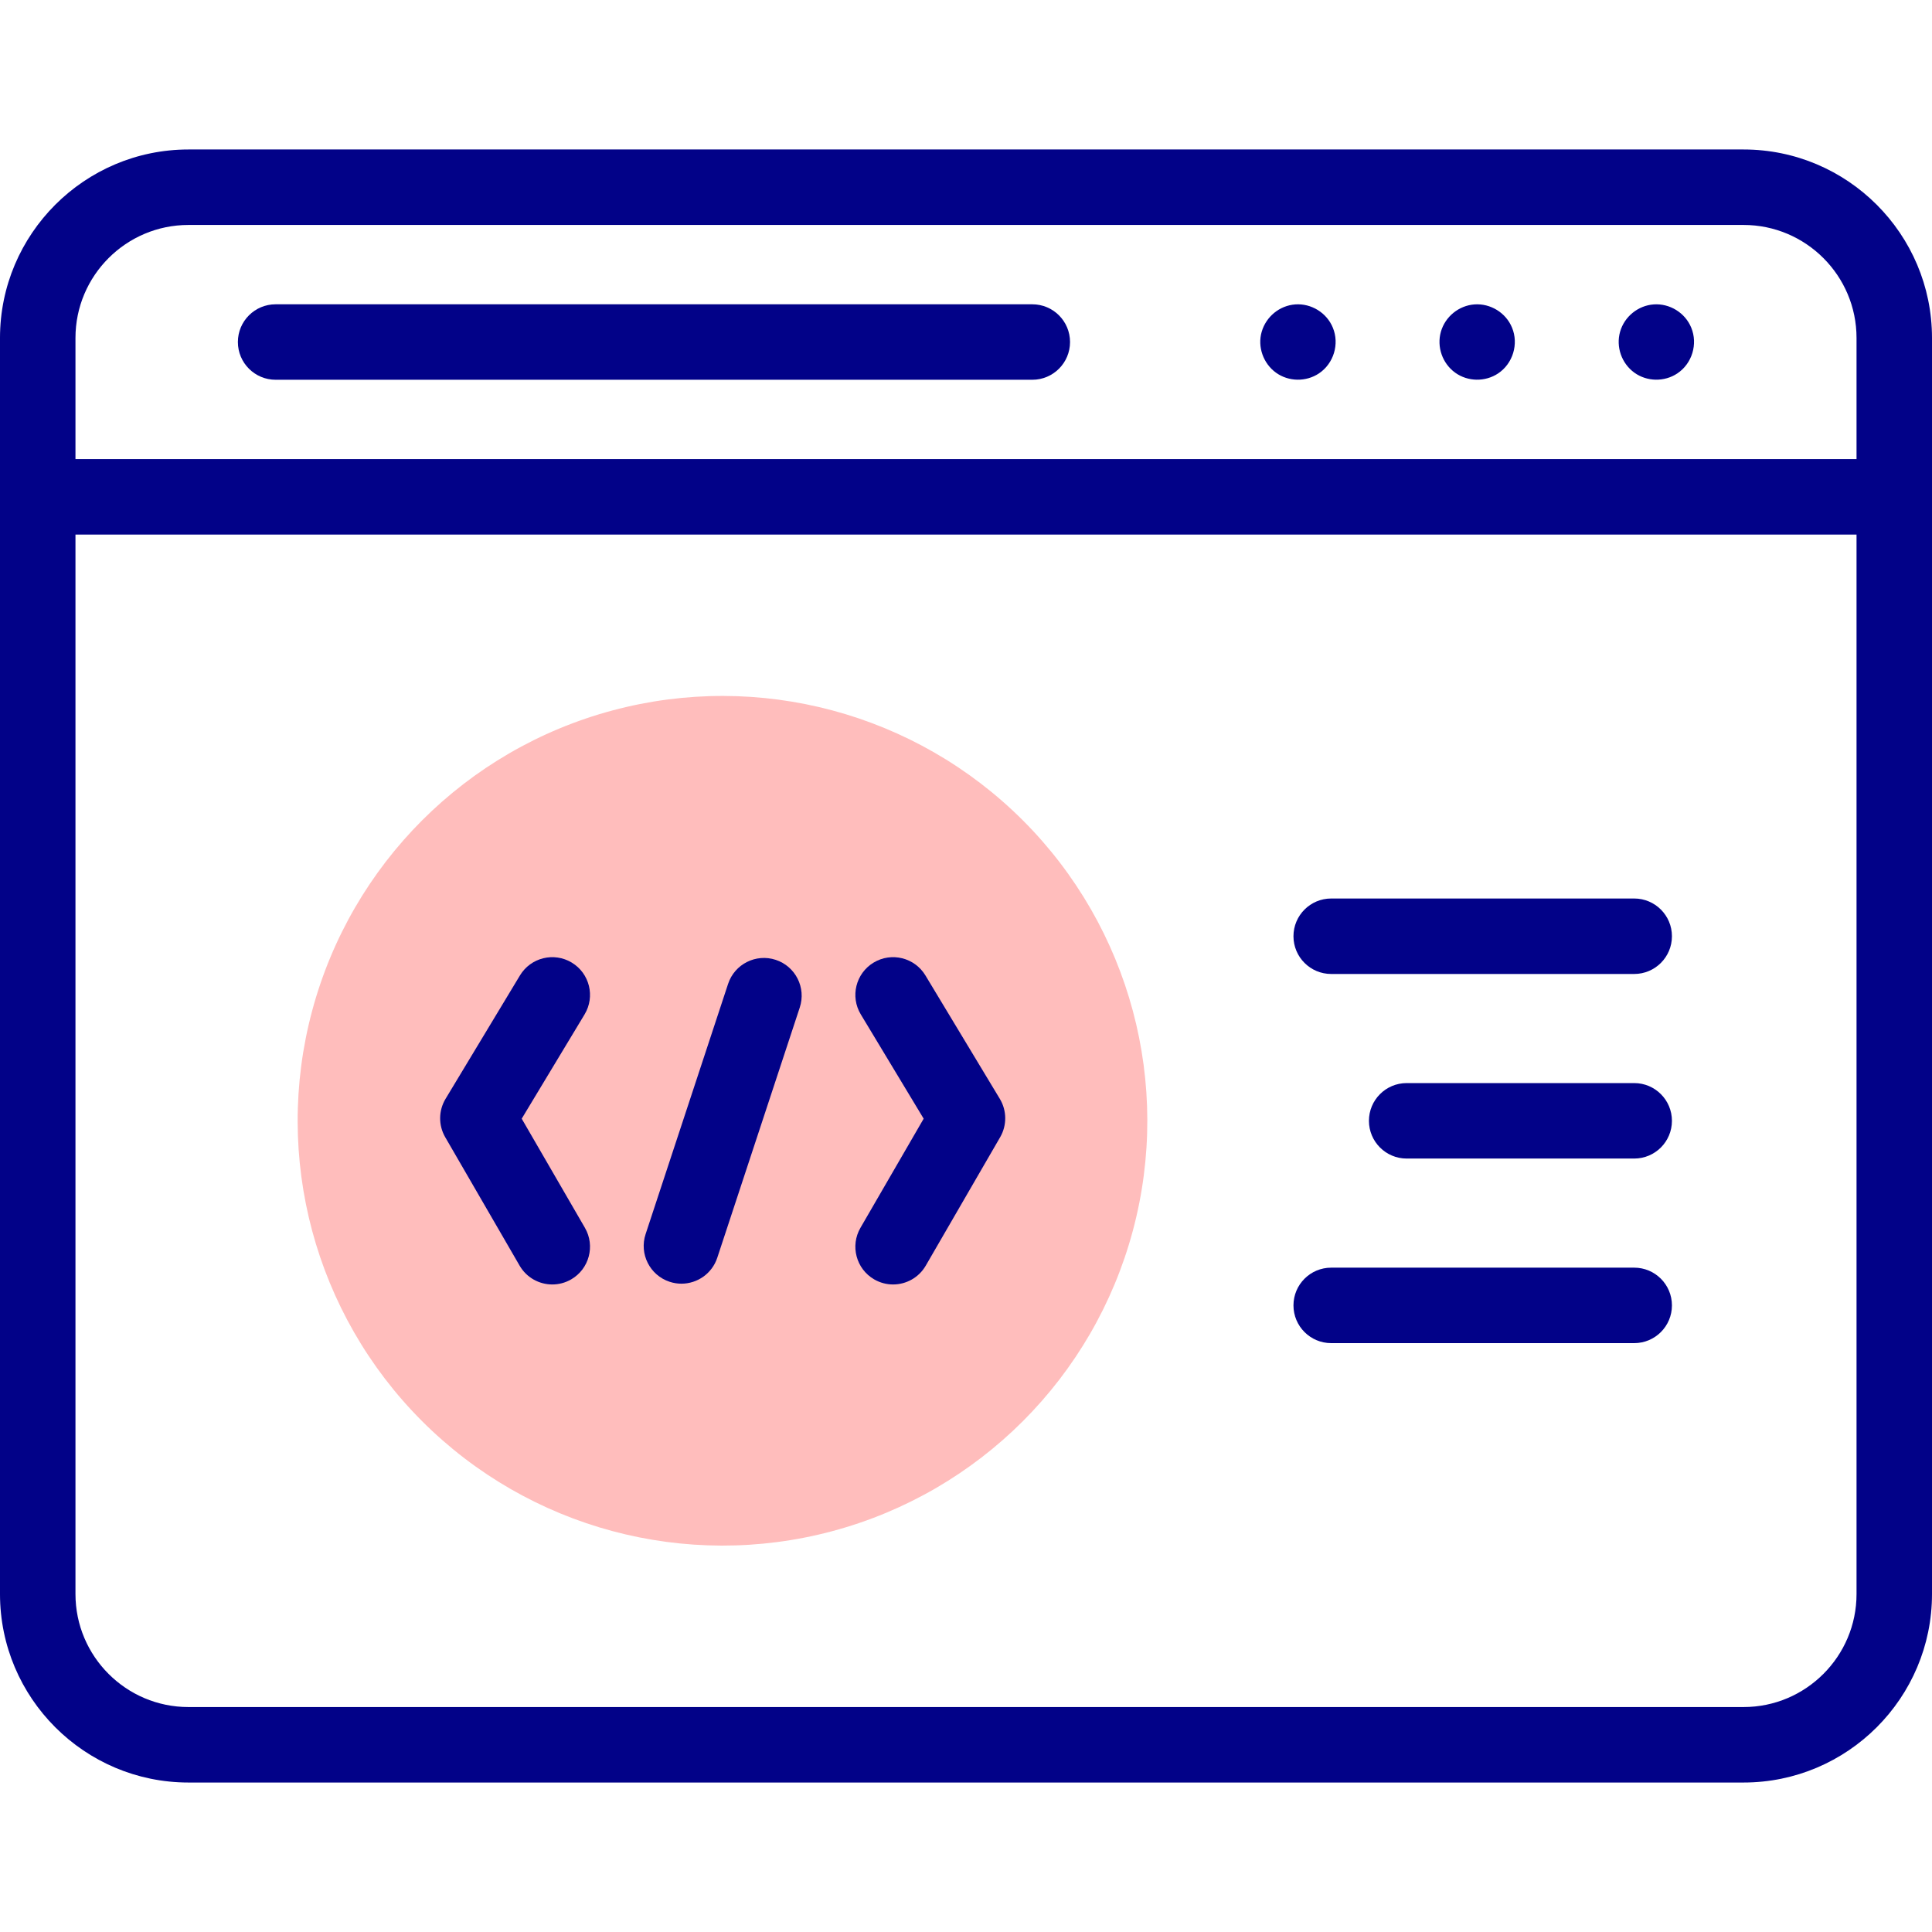
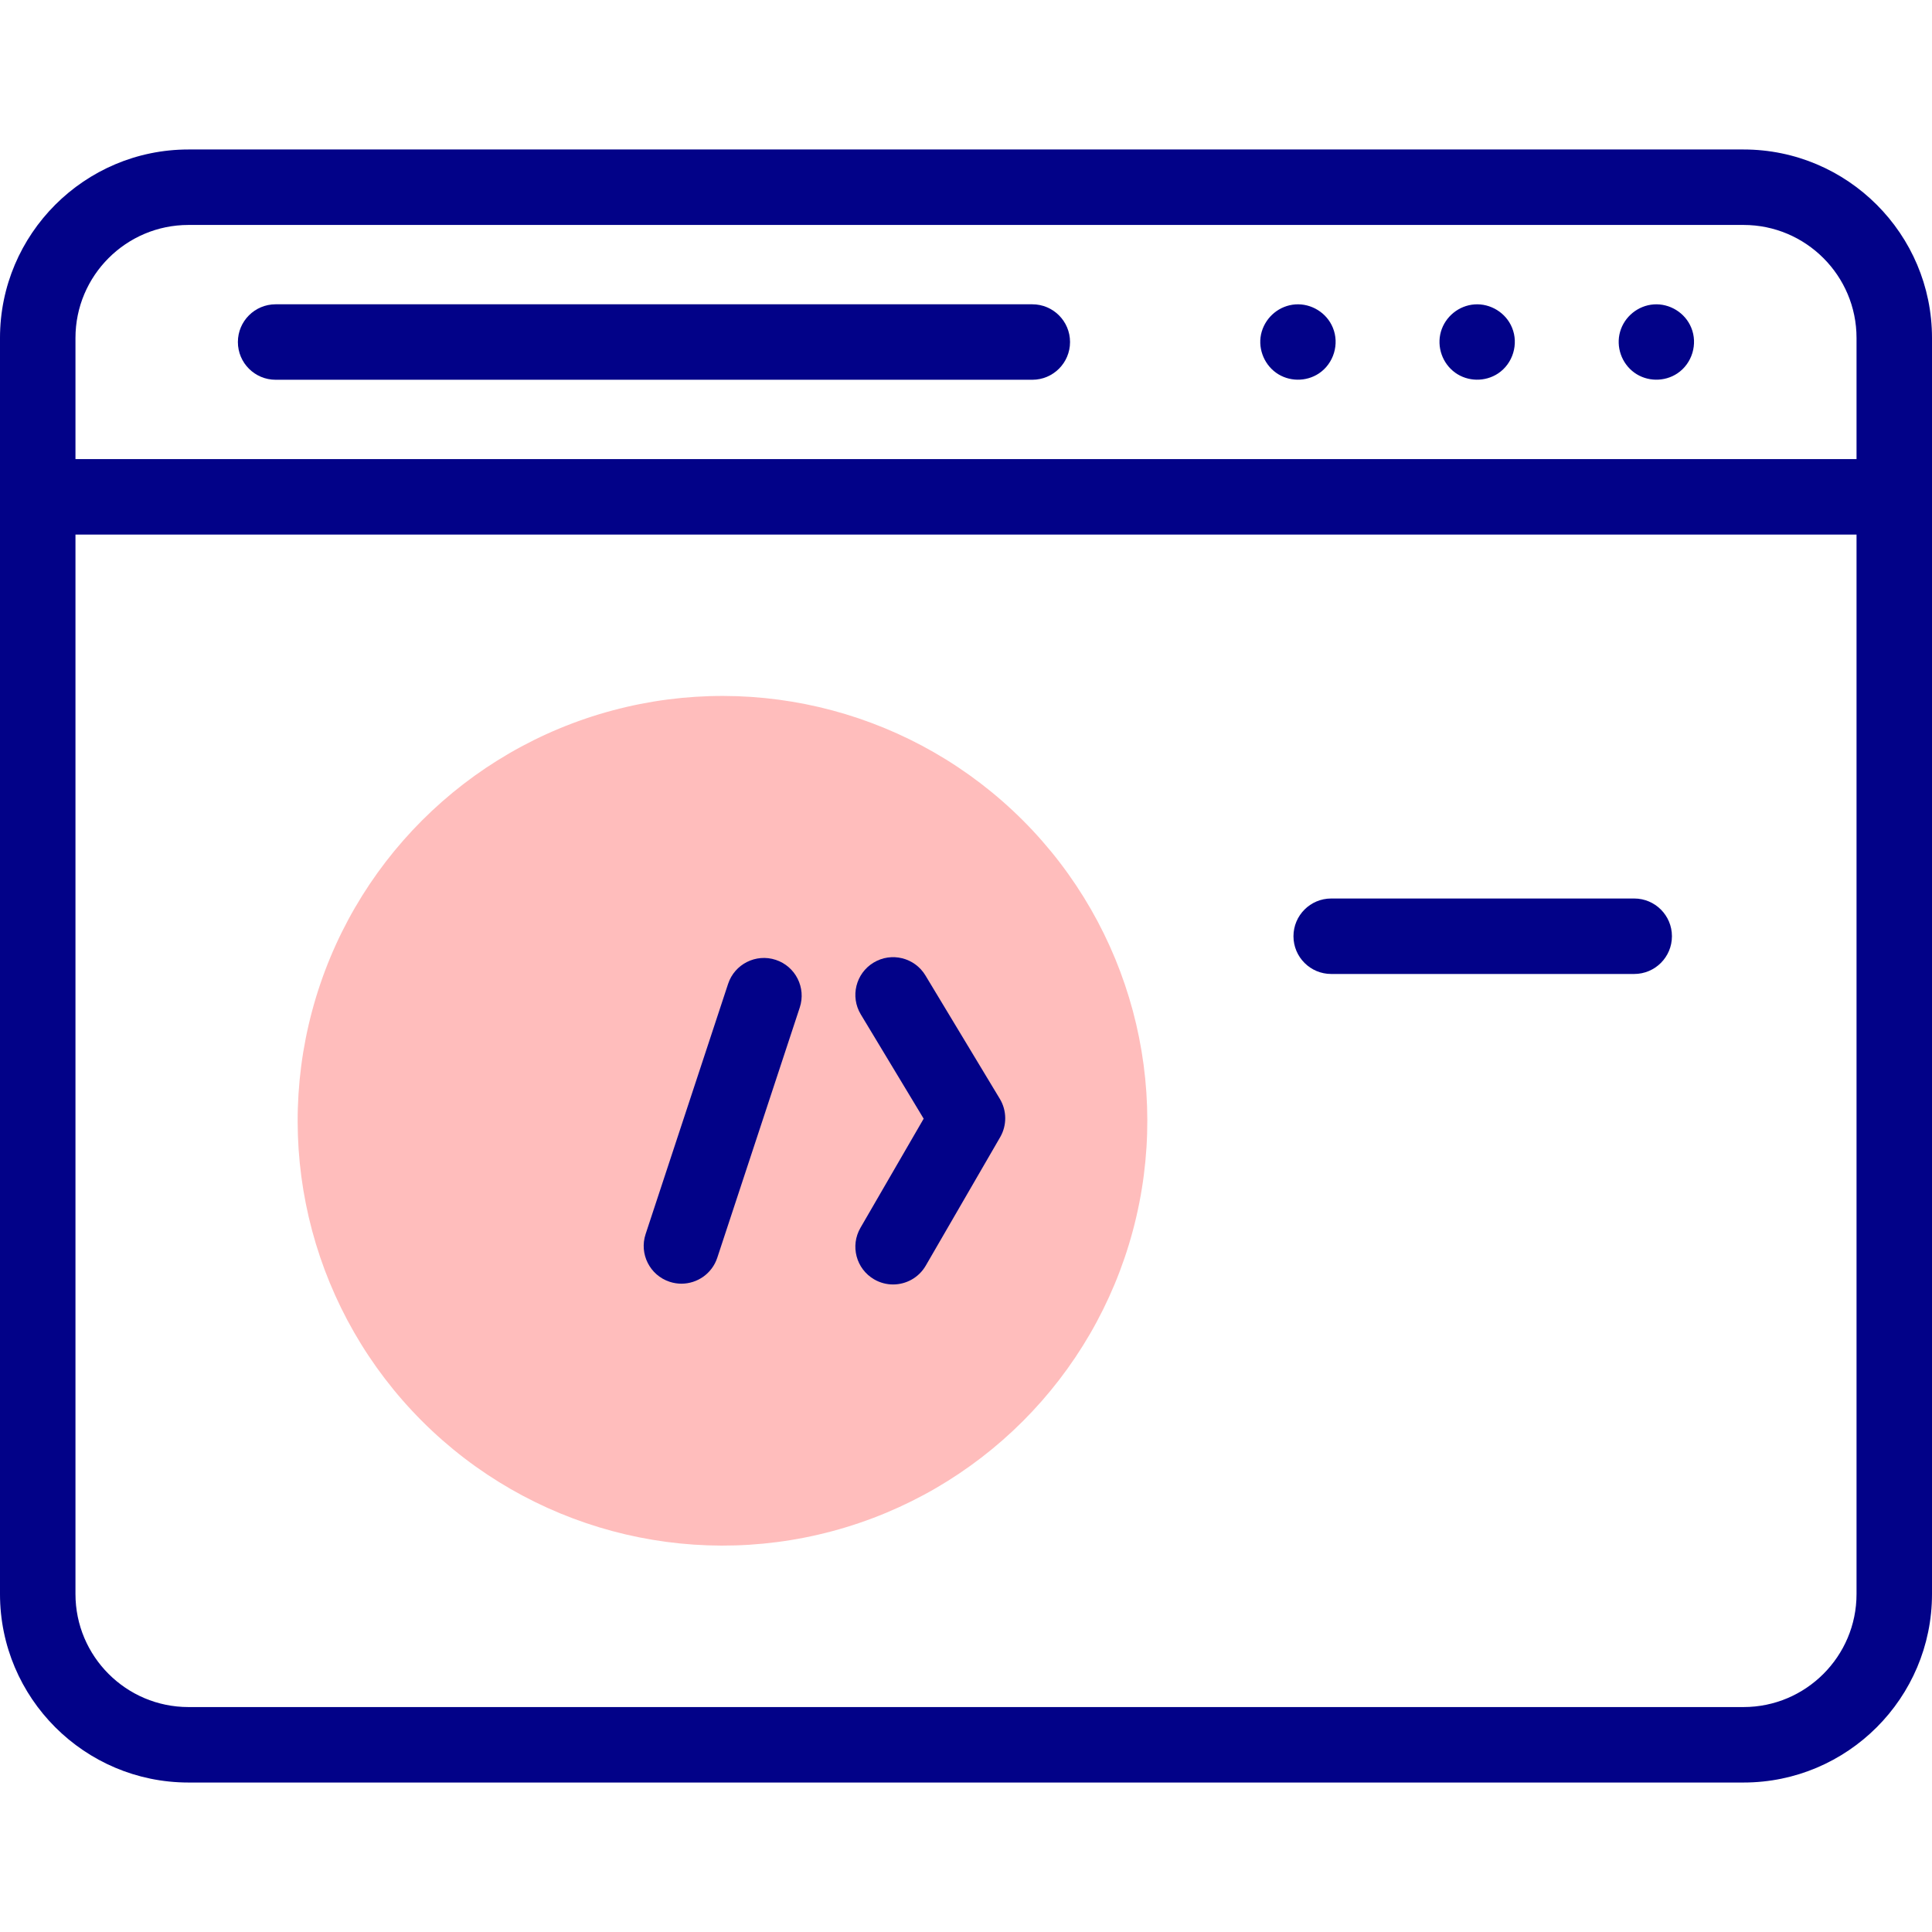
<svg xmlns="http://www.w3.org/2000/svg" id="Capa_1" height="512" viewBox="0 0 512 512" width="512">
  <g>
    <g>
      <ellipse cx="191.519" cy="297.028" fill="#ffbdbc" rx="112.599" ry="112.599" transform="matrix(.707 -.707 .707 .707 -153.936 222.422)" />
    </g>
    <g fill="#020288">
      <path d="m462.057 39.614h-412.114c-27.539 0-49.943 22.404-49.943 49.943v332.886c0 27.539 22.404 49.943 49.943 49.943h412.114c27.539 0 49.943-22.404 49.943-49.943v-332.886c0-27.539-22.404-49.943-49.943-49.943zm-442.057 49.943c0-16.511 13.432-29.943 29.943-29.943h412.114c16.511 0 29.943 13.433 29.943 29.943v32.113h-472zm472 332.886c0 16.511-13.433 29.943-29.943 29.943h-412.114c-16.511 0-29.943-13.432-29.943-29.943v-280.773h472z" />
      <path d="m273.571 80.642h-200.529c-5.523 0-10 4.477-10 10s4.477 10 10 10h200.528c5.523 0 10-4.477 10-10 .001-5.523-4.476-10-9.999-10z" />
      <path d="m353.21 86.82c-1.614-3.937-5.707-6.455-9.949-6.148-4.167.302-7.719 3.233-8.892 7.225-1.177 4.004.414 8.448 3.789 10.874 3.34 2.4 7.951 2.47 11.372.189 3.915-2.611 5.489-7.798 3.68-12.14z" />
      <path d="m400.7 86.82c-1.614-3.938-5.706-6.455-9.949-6.148-4.147.3-7.75 3.232-8.896 7.225-1.154 4.022.4 8.436 3.793 10.874 3.34 2.4 7.951 2.47 11.372.189 3.915-2.611 5.489-7.798 3.68-12.14z" />
      <path d="m448.19 86.82c-1.614-3.938-5.706-6.455-9.949-6.148-4.147.3-7.752 3.232-8.896 7.225-1.153 4.022.399 8.435 3.793 10.874 3.34 2.401 7.951 2.469 11.372.189 3.916-2.61 5.489-7.798 3.68-12.14z" />
      <path d="m352.782 258.113h80.298c5.523 0 10-4.477 10-10s-4.477-10-10-10h-80.298c-5.523 0-10 4.477-10 10s4.477 10 10 10z" />
-       <path d="m433.08 287.028h-60.297c-5.523 0-10 4.477-10 10s4.477 10 10 10h60.297c5.523 0 10-4.477 10-10s-4.477-10-10-10z" />
-       <path d="m352.782 355.943h80.298c5.523 0 10-4.477 10-10s-4.477-10-10-10h-80.298c-5.523 0-10 4.477-10 10s4.477 10 10 10z" />
      <path d="m177.457 339.684c1.04.343 2.095.506 3.132.506 4.199 0 8.109-2.667 9.496-6.872l21.862-66.318c1.729-5.245-1.121-10.899-6.366-12.628s-10.899 1.122-12.628 6.366l-21.862 66.318c-1.73 5.245 1.121 10.899 6.366 12.628z" />
      <path d="m231.668 339.049c1.578.914 3.302 1.349 5.003 1.348 3.451 0 6.808-1.788 8.663-4.989l19.715-34.035c1.827-3.154 1.793-7.053-.089-10.175l-19.715-32.701c-2.852-4.73-8.998-6.251-13.727-3.401-4.73 2.852-6.253 8.998-3.401 13.727l16.664 27.639-16.753 28.921c-2.769 4.78-1.139 10.898 3.64 13.666z" />
-       <path d="m137.704 335.408c1.854 3.201 5.211 4.99 8.663 4.989 1.701 0 3.425-.435 5.003-1.348 4.779-2.768 6.409-8.887 3.641-13.665l-16.753-28.921 16.664-27.639c2.852-4.729 1.329-10.875-3.401-13.727-4.729-2.851-10.876-1.328-13.727 3.401l-19.715 32.701c-1.882 3.122-1.917 7.021-.089 10.175z" />
    </g>
  </g>
</svg>